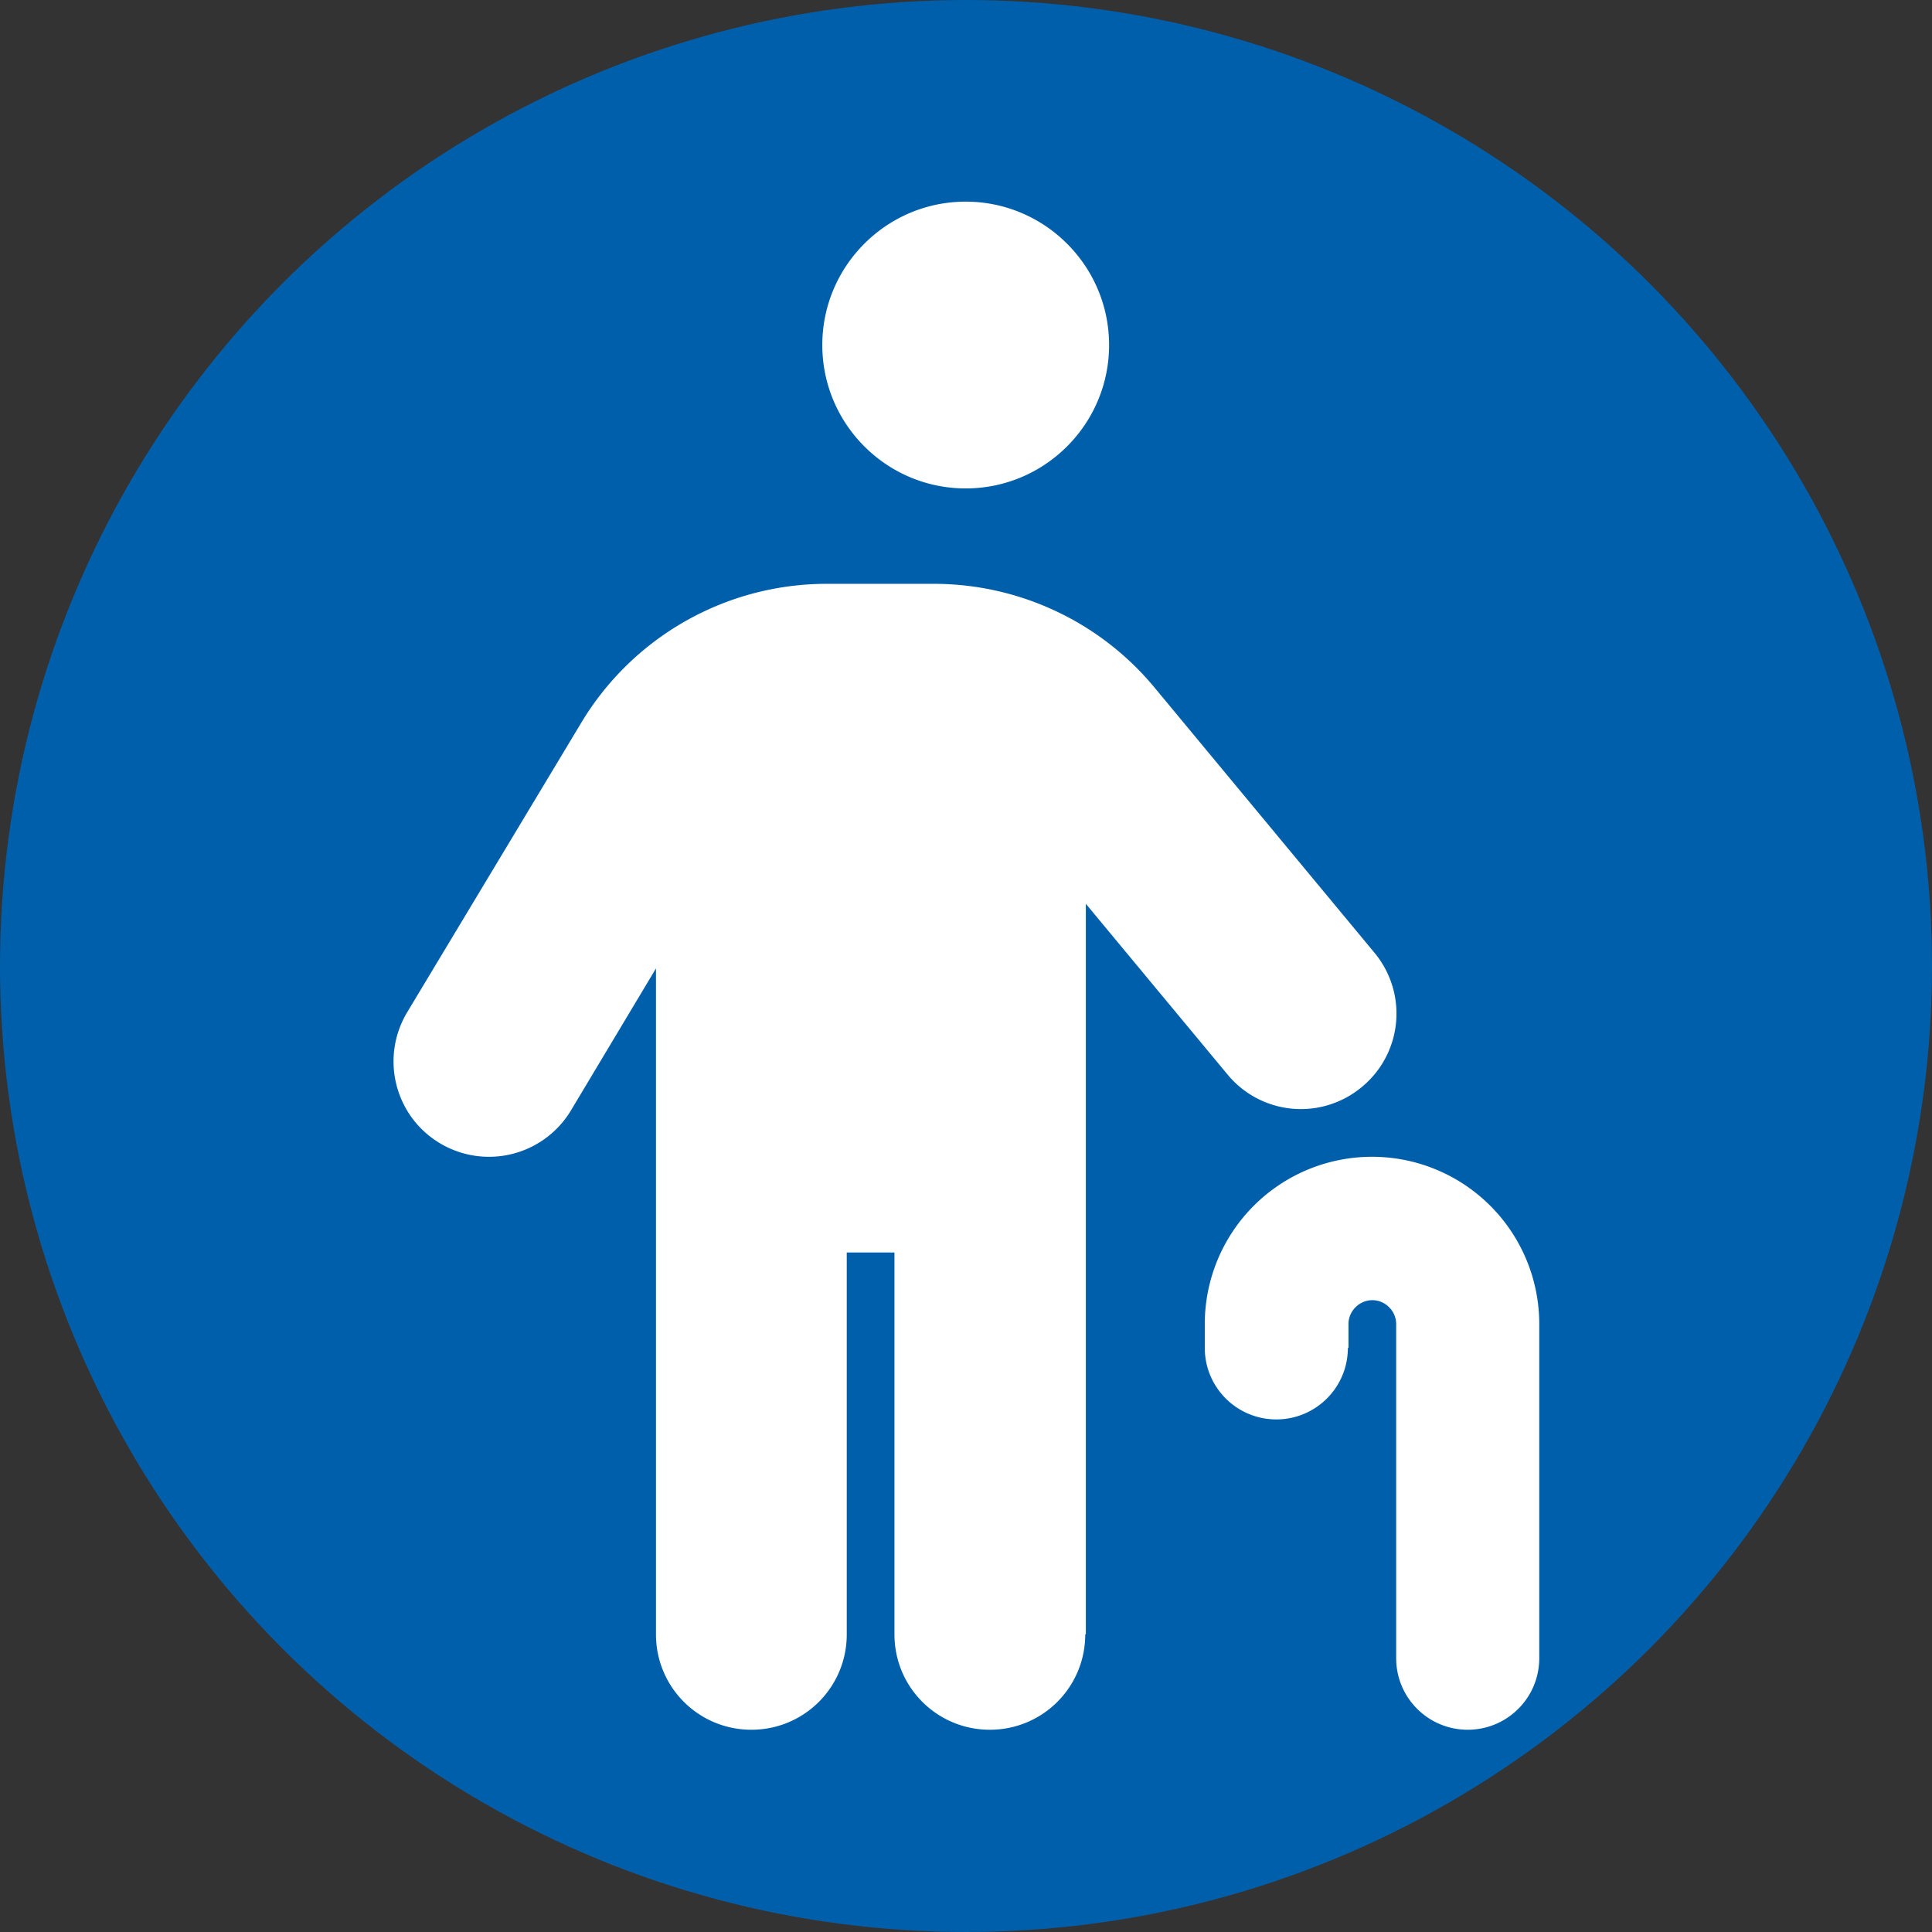
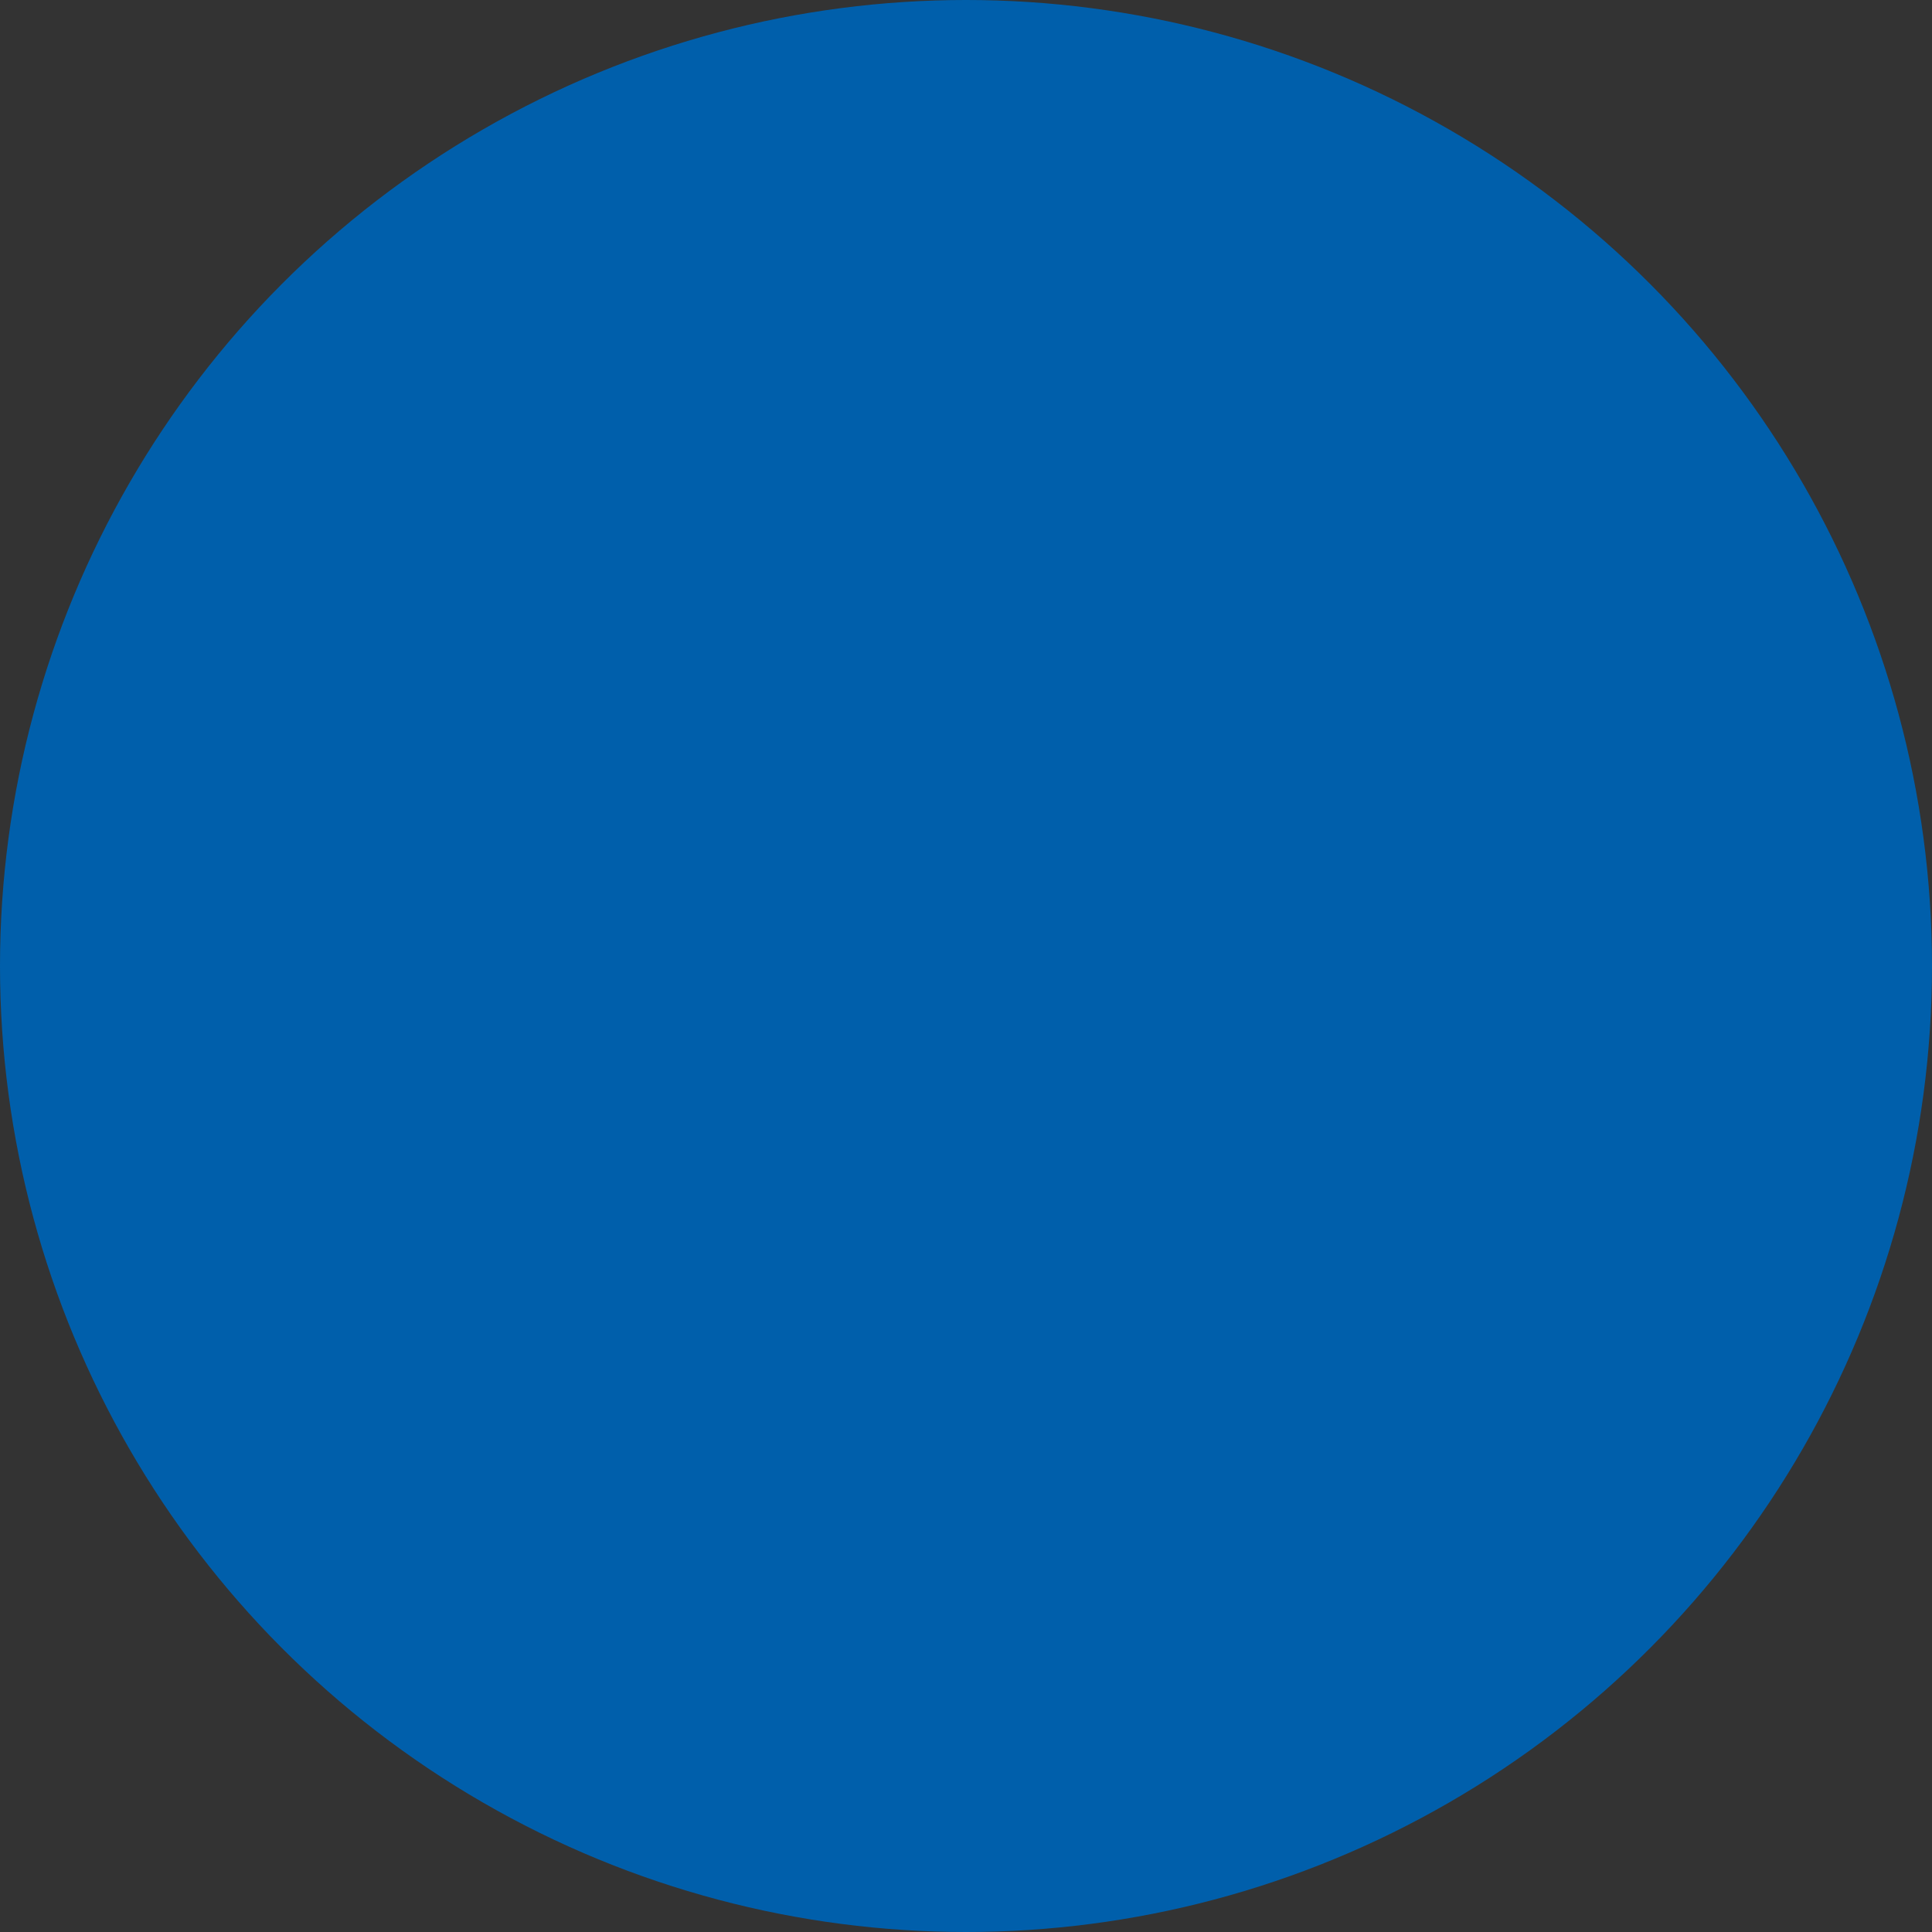
<svg xmlns="http://www.w3.org/2000/svg" viewBox="0 0 64 64">
  <rect x="0" y="0" width="64" height="64" fill="#333333" stroke="none" />
  <circle cx="32" cy="32" r="32" fill="#005fab" />
-   <path fill="#fff" d="M35.95 54.14c0 1.75-1.41 3.16-3.16 3.16s-3.16-1.41-3.16-3.16V41.49h-1.58v12.65c0 1.75-1.41 3.16-3.16 3.16s-3.16-1.41-3.16-3.16V32.08l-2.82 4.71a3.168 3.168 0 0 1-4.34 1.08c-1.5-.9-1.98-2.84-1.08-4.34l5.76-9.58a9.487 9.487 0 0 1 8.13-4.61h3.55c2.83 0 5.51 1.26 7.31 3.43l7.29 8.79a3.15 3.15 0 0 1-.42 4.45 3.15 3.15 0 0 1-4.45-.42l-4.69-5.65v24.19zm.79-42.71c0 2.62-2.13 4.75-4.75 4.75s-4.75-2.13-4.75-4.75 2.13-4.75 4.75-4.75 4.75 2.13 4.75 4.75zm7.91 33.22c0 1.31-1.06 2.37-2.37 2.37s-2.37-1.06-2.37-2.37v-.79a5.54 5.54 0 1 1 11.08 0v11.07c0 1.31-1.06 2.37-2.37 2.37s-2.37-1.06-2.37-2.37V43.86c0-.43-.36-.79-.79-.79s-.79.36-.79.79v.79z" />
</svg>